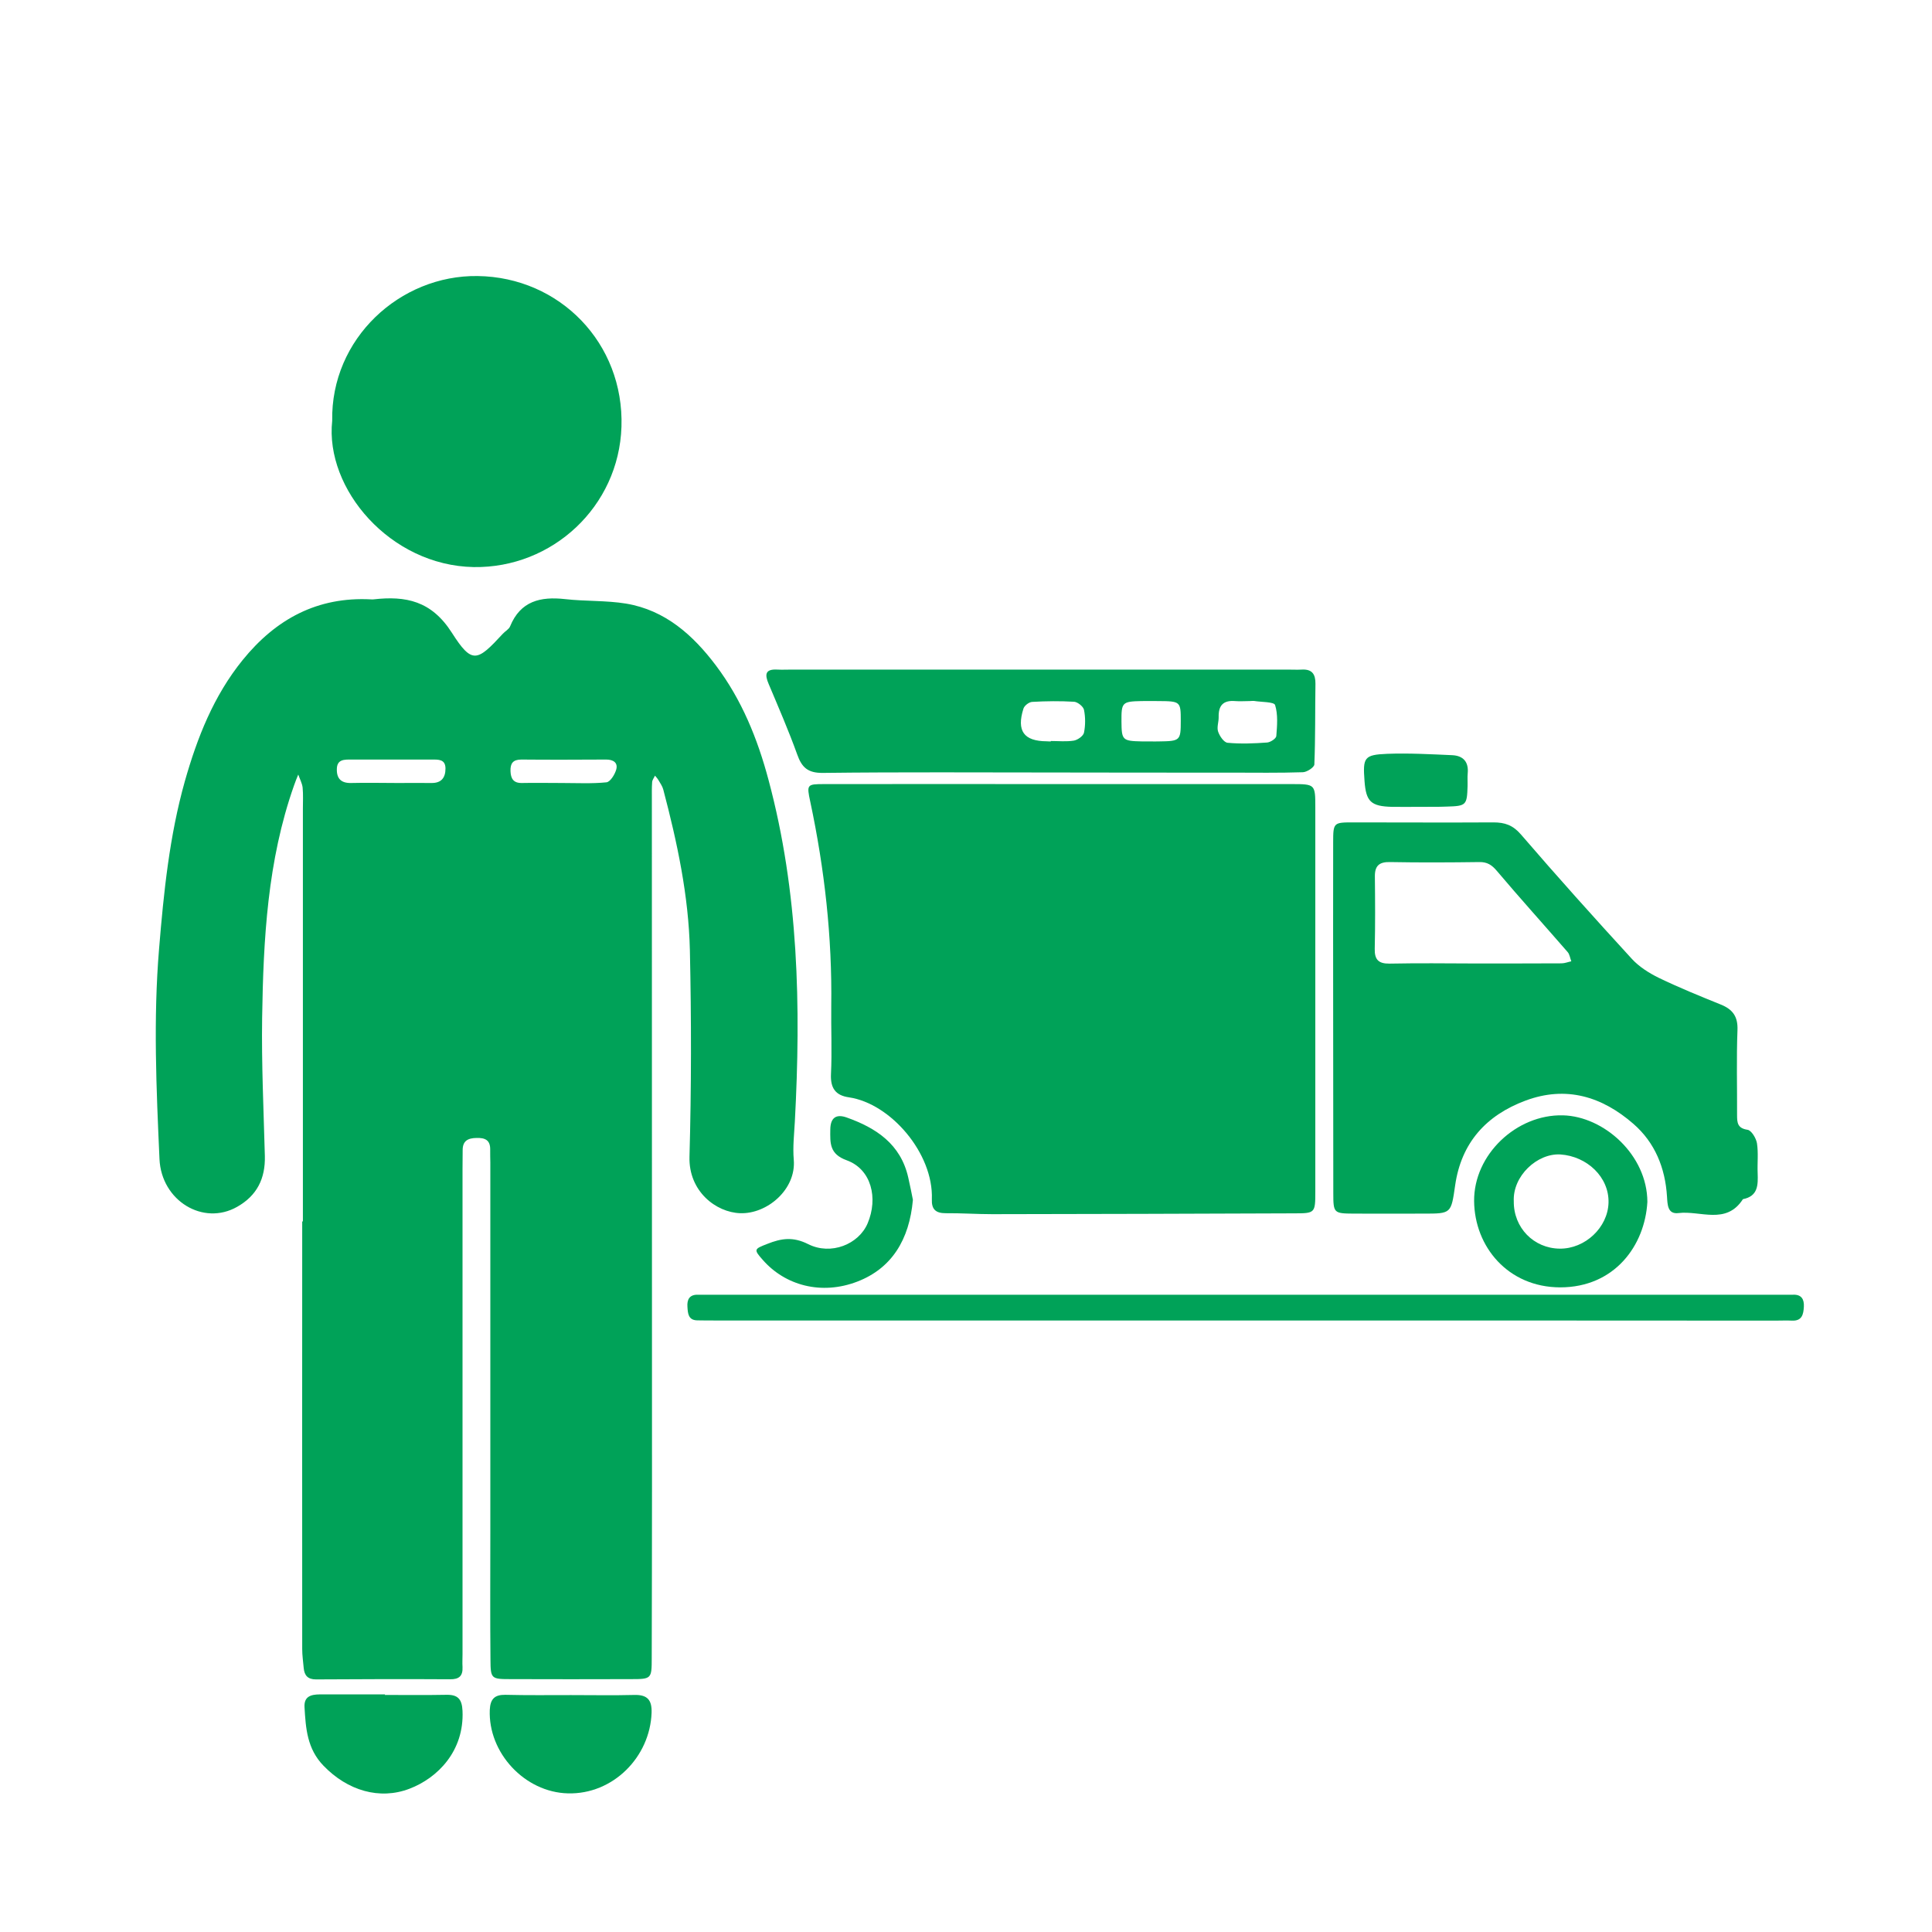
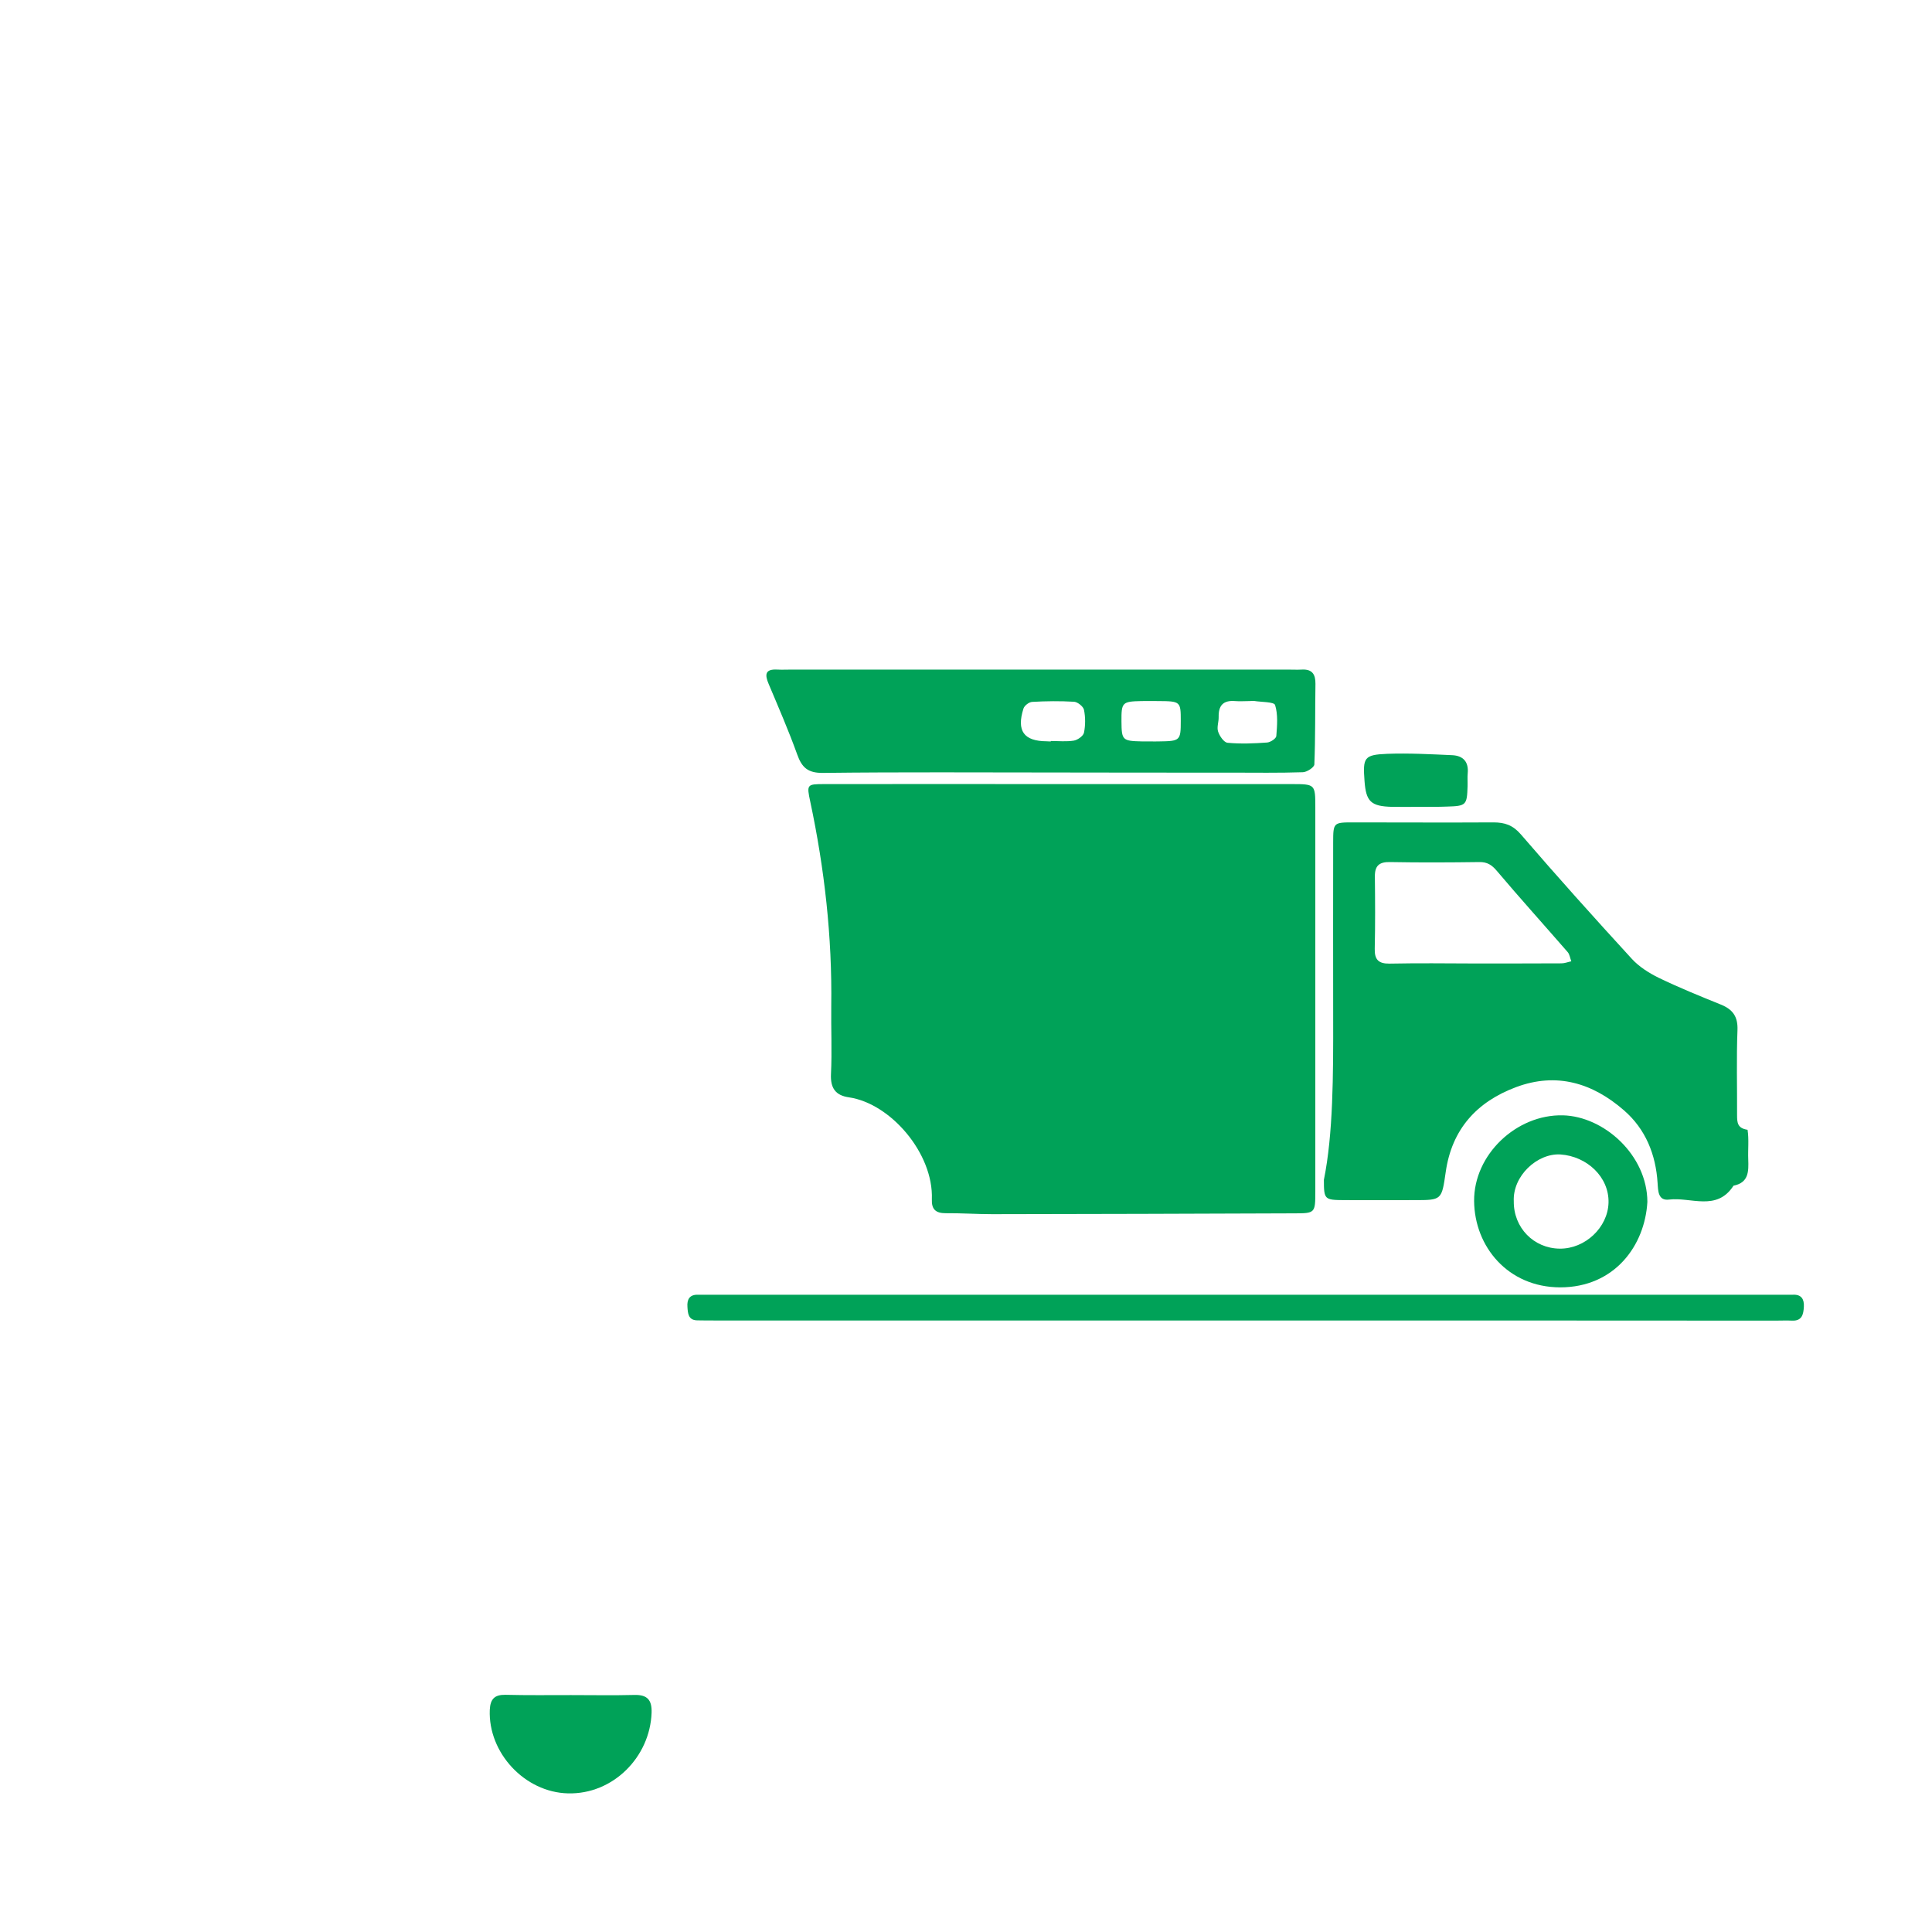
<svg xmlns="http://www.w3.org/2000/svg" version="1.1" id="Ebene_1" x="0px" y="0px" viewBox="0 0 141.73 141.73" style="enable-background:new 0 0 141.73 141.73;" xml:space="preserve">
  <style type="text/css">
	.st0{fill:#00A258;}
</style>
  <g>
-     <path class="st0" d="M22.22,89.6c0-10.09,0-20.18,0-30.27c0-0.52,0.03-1.04-0.02-1.56c-0.04-0.32-0.21-0.63-0.32-0.95   c-0.11,0.27-0.22,0.53-0.31,0.8c-1.95,5.52-2.25,11.28-2.34,17.05c-0.05,3.38,0.11,6.76,0.2,10.14c0.04,1.65-0.58,2.9-2.03,3.72   c-2.49,1.42-5.56-0.44-5.7-3.5c-0.23-5.15-0.46-10.28-0.03-15.43c0.34-4.14,0.76-8.27,1.89-12.29c0.91-3.2,2.11-6.26,4.24-8.89   c2.44-3.01,5.49-4.66,9.43-4.45c0.05,0,0.1,0.01,0.16,0c2.38-0.27,4.26,0.1,5.76,2.45c1.48,2.32,1.85,2.12,3.73,0.08   c0.17-0.19,0.45-0.33,0.54-0.55c0.76-1.86,2.23-2.2,4.03-2c1.49,0.17,3.01,0.09,4.48,0.33c2.87,0.48,4.91,2.31,6.59,4.54   c1.89,2.51,3.05,5.36,3.86,8.4c2.21,8.24,2.38,16.62,1.93,25.05c-0.05,0.93-0.16,1.88-0.08,2.8c0.19,2.18-1.95,4-3.93,3.93   c-1.77-0.06-3.79-1.6-3.72-4.14c0.14-5.04,0.14-10.09,0.03-15.13c-0.09-4.01-0.93-7.93-1.95-11.8c-0.06-0.24-0.22-0.47-0.35-0.69   c-0.07-0.12-0.17-0.23-0.26-0.34c-0.07,0.16-0.2,0.31-0.21,0.48c-0.03,0.41-0.02,0.83-0.02,1.25c0,16.8,0.01,33.6,0.01,50.4   c0,4.2-0.01,8.41-0.02,12.61c0,1.53-0.02,1.54-1.56,1.54c-2.91,0.01-5.83,0.01-8.74,0c-1.47,0-1.52-0.01-1.53-1.41   c-0.03-3.12-0.01-6.23-0.01-9.35c0-9.05,0-18.1,0-27.15c0-0.31-0.02-0.62-0.01-0.94c0.01-0.7-0.38-0.87-1.01-0.85   c-0.62,0.01-1.01,0.21-1.01,0.89c0,0.47-0.01,0.94-0.01,1.4c0,11.86,0,23.72,0,35.58c0,0.31-0.02,0.62,0,0.94   c0.03,0.66-0.25,0.91-0.92,0.9c-3.28-0.02-6.55-0.01-9.83,0.01c-0.6,0-0.85-0.29-0.9-0.83c-0.04-0.46-0.11-0.93-0.11-1.39   c-0.01-10.45,0-20.91,0-31.36C22.17,89.6,22.19,89.6,22.22,89.6z M28.75,55.72c-0.98,0-1.96,0-2.94,0c-0.53,0-1.1-0.04-1.1,0.72   c-0.01,0.69,0.33,1.02,1.06,1c1.13-0.03,2.27,0,3.4,0c0.83,0,1.65-0.01,2.48,0c0.72,0.01,1.03-0.38,1.03-1.06   c0-0.69-0.52-0.66-0.99-0.66C30.71,55.72,29.73,55.72,28.75,55.72z M41.23,57.44C41.23,57.43,41.23,57.43,41.23,57.44   c1.09,0,2.18,0.06,3.26-0.05c0.28-0.03,0.62-0.58,0.72-0.95c0.13-0.5-0.23-0.72-0.74-0.72c-2.07,0.01-4.14,0.02-6.22,0   c-0.62,0-0.82,0.28-0.8,0.85c0.02,0.54,0.21,0.88,0.83,0.87C39.26,57.42,40.24,57.44,41.23,57.44z" />
    <path class="st0" d="M77.78,57.52c5.66,0,11.33,0,16.99,0c1.71,0,1.72,0.02,1.72,1.7c0,9.4,0,18.8,0,28.21   c0,1.56-0.02,1.58-1.56,1.58c-7.38,0.03-14.76,0.05-22.14,0.06c-1.14,0-2.28-0.08-3.42-0.07c-0.72,0-1.04-0.28-1.01-1.02   c0.13-3.36-3.02-7.03-6.08-7.48c-0.99-0.14-1.37-0.68-1.32-1.71c0.08-1.66,0-3.32,0.02-4.99c0.07-5.06-0.49-10.05-1.54-14.99   c-0.27-1.26-0.25-1.29,1.03-1.29C66.24,57.51,72.01,57.52,77.78,57.52C77.78,57.52,77.78,57.52,77.78,57.52z" />
-     <path class="st0" d="M97.8,74.58c0-4.26-0.01-8.52,0-12.78c0-1.46,0.03-1.47,1.47-1.47c3.43,0,6.86,0.02,10.29,0   c0.83,0,1.42,0.2,2.01,0.88c2.66,3.09,5.38,6.12,8.14,9.13c0.53,0.58,1.26,1.04,1.97,1.39c1.49,0.72,3.02,1.34,4.55,1.96   c0.87,0.35,1.27,0.87,1.23,1.88c-0.08,2.08-0.02,4.16-0.03,6.23c0,0.56,0.03,0.97,0.77,1.08c0.28,0.04,0.63,0.62,0.69,0.99   c0.11,0.71,0.02,1.45,0.05,2.18c0.03,0.87,0.04,1.7-1.08,1.92c-1.23,1.91-3.13,0.82-4.73,1.02c-0.81,0.1-0.8-0.64-0.84-1.21   c-0.13-2.1-0.88-3.96-2.47-5.34c-2.3-2-4.93-2.81-7.91-1.7c-2.89,1.08-4.71,3.09-5.16,6.21c-0.3,2.08-0.28,2.08-2.31,2.08   c-1.71,0-3.43,0.01-5.14,0c-1.45-0.01-1.49-0.04-1.49-1.49C97.8,83.2,97.81,78.89,97.8,74.58C97.81,74.58,97.8,74.58,97.8,74.58z    M108.16,70.68c2.13,0,4.26,0,6.39-0.01c0.24,0,0.48-0.1,0.72-0.15c-0.09-0.23-0.12-0.51-0.27-0.68c-1.73-1.99-3.49-3.94-5.19-5.95   c-0.37-0.44-0.71-0.66-1.29-0.65c-2.18,0.03-4.36,0.04-6.54,0c-0.8-0.02-1.13,0.27-1.12,1.06c0.02,1.77,0.03,3.53-0.01,5.3   c-0.02,0.79,0.27,1.1,1.08,1.09C104.01,70.65,106.08,70.67,108.16,70.68z" />
-     <path class="st0" d="M24.37,30.87c-0.11-6.03,4.97-10.7,10.67-10.62c6.02,0.08,10.75,4.93,10.55,11.06   c-0.19,5.85-5.07,10.38-10.84,10.29C28.62,41.49,23.83,35.86,24.37,30.87z" />
+     <path class="st0" d="M97.8,74.58c0-4.26-0.01-8.52,0-12.78c0-1.46,0.03-1.47,1.47-1.47c3.43,0,6.86,0.02,10.29,0   c0.83,0,1.42,0.2,2.01,0.88c2.66,3.09,5.38,6.12,8.14,9.13c0.53,0.58,1.26,1.04,1.97,1.39c1.49,0.72,3.02,1.34,4.55,1.96   c0.87,0.35,1.27,0.87,1.23,1.88c-0.08,2.08-0.02,4.16-0.03,6.23c0,0.56,0.03,0.97,0.77,1.08c0.11,0.71,0.02,1.45,0.05,2.18c0.03,0.87,0.04,1.7-1.08,1.92c-1.23,1.91-3.13,0.82-4.73,1.02c-0.81,0.1-0.8-0.64-0.84-1.21   c-0.13-2.1-0.88-3.96-2.47-5.34c-2.3-2-4.93-2.81-7.91-1.7c-2.89,1.08-4.71,3.09-5.16,6.21c-0.3,2.08-0.28,2.08-2.31,2.08   c-1.71,0-3.43,0.01-5.14,0c-1.45-0.01-1.49-0.04-1.49-1.49C97.8,83.2,97.81,78.89,97.8,74.58C97.81,74.58,97.8,74.58,97.8,74.58z    M108.16,70.68c2.13,0,4.26,0,6.39-0.01c0.24,0,0.48-0.1,0.72-0.15c-0.09-0.23-0.12-0.51-0.27-0.68c-1.73-1.99-3.49-3.94-5.19-5.95   c-0.37-0.44-0.71-0.66-1.29-0.65c-2.18,0.03-4.36,0.04-6.54,0c-0.8-0.02-1.13,0.27-1.12,1.06c0.02,1.77,0.03,3.53-0.01,5.3   c-0.02,0.79,0.27,1.1,1.08,1.09C104.01,70.65,106.08,70.67,108.16,70.68z" />
    <path class="st0" d="M77.66,56.67c-5.77,0-11.53-0.04-17.3,0.03c-1.1,0.01-1.54-0.4-1.88-1.36c-0.63-1.75-1.37-3.45-2.09-5.16   c-0.29-0.68-0.28-1.11,0.63-1.06c0.36,0.02,0.73,0,1.09,0c12.1,0,24.21,0,36.31,0c0.36,0,0.73,0.02,1.09,0   c0.75-0.04,1,0.35,0.99,1.05c-0.03,1.97,0,3.94-0.08,5.91c-0.01,0.21-0.54,0.56-0.84,0.57c-1.76,0.06-3.53,0.03-5.29,0.03   C86.08,56.68,81.87,56.68,77.66,56.67C77.66,56.68,77.66,56.67,77.66,56.67z M77.09,54.39c0-0.01,0-0.02,0-0.03   c0.57,0,1.14,0.06,1.69-0.03c0.28-0.05,0.69-0.34,0.74-0.58c0.11-0.54,0.11-1.14,0-1.68c-0.05-0.24-0.46-0.57-0.72-0.59   c-1.02-0.06-2.06-0.05-3.08,0.01c-0.23,0.01-0.57,0.27-0.64,0.49c-0.52,1.64,0.03,2.39,1.7,2.4   C76.89,54.39,76.99,54.39,77.09,54.39z M91.68,51.43C91.68,51.43,91.68,51.43,91.68,51.43c-0.36,0-0.72,0.03-1.08,0   c-0.87-0.07-1.22,0.33-1.2,1.17c0.01,0.36-0.15,0.75-0.04,1.07c0.11,0.33,0.43,0.8,0.7,0.82c0.96,0.09,1.94,0.05,2.9-0.02   c0.24-0.02,0.66-0.29,0.67-0.48c0.06-0.76,0.13-1.57-0.09-2.27c-0.08-0.24-1-0.21-1.55-0.3C91.89,51.41,91.79,51.43,91.68,51.43z    M84.39,54.39C84.39,54.39,84.39,54.39,84.39,54.39c0.21,0,0.41,0.01,0.62,0c1.57-0.02,1.61-0.06,1.61-1.51   c0-1.42-0.02-1.44-1.65-1.45c-0.41,0-0.82-0.01-1.24,0c-1.41,0.03-1.47,0.1-1.46,1.5c0.01,1.37,0.07,1.43,1.51,1.46   C83.98,54.39,84.19,54.39,84.39,54.39z" />
    <path class="st0" d="M91.38,96.87c-12.94,0-25.89,0-38.83,0c-0.47,0-0.94,0-1.4-0.01c-0.67-0.01-0.69-0.53-0.72-0.99   c-0.04-0.54,0.15-0.91,0.78-0.89c0.31,0.01,0.62,0,0.94,0c26.15,0,52.3,0,78.44,0c0.31,0,0.62,0.01,0.94,0   c0.62-0.03,0.83,0.33,0.8,0.88c-0.03,0.55-0.13,1.05-0.86,1.02c-0.42-0.02-0.83,0-1.25,0C117.26,96.87,104.32,96.87,91.38,96.87z" />
    <path class="st0" d="M120.85,88.17c-0.18,3.2-2.4,6.27-6.4,6.27c-3.83-0.01-6.28-2.99-6.31-6.33c-0.03-3.41,3.11-6.37,6.51-6.29   C117.66,81.89,120.84,84.73,120.85,88.17z M111.05,88.13c-0.02,1.93,1.46,3.45,3.37,3.47c1.86,0.02,3.53-1.55,3.58-3.37   c0.05-1.89-1.59-3.41-3.53-3.54C112.77,84.59,110.96,86.27,111.05,88.13z" />
    <path class="st0" d="M41.89,124.35c1.55,0,3.11,0.03,4.66-0.01c0.94-0.02,1.28,0.37,1.25,1.3c-0.11,3.25-2.83,6.01-6.14,5.92   c-3.17-0.08-5.86-2.98-5.73-6.13c0.04-0.8,0.36-1.11,1.14-1.1C38.68,124.37,40.29,124.35,41.89,124.35z" />
-     <path class="st0" d="M28.23,124.34c1.5,0,3,0.02,4.5-0.01c0.84-0.02,1.16,0.29,1.2,1.18c0.13,2.94-1.82,4.92-3.89,5.71   c-2.19,0.84-4.55,0.14-6.31-1.69c-1.2-1.24-1.3-2.74-1.39-4.28c-0.05-0.8,0.46-0.94,1.1-0.95c1.6,0,3.21,0,4.81,0   C28.23,124.32,28.23,124.33,28.23,124.34z" />
-     <path class="st0" d="M66.97,88.02c-0.26,2.93-1.56,5.02-4.06,5.99c-2.66,1.03-5.32,0.28-6.95-1.58c-0.69-0.78-0.64-0.8,0.33-1.18   c1.03-0.41,1.89-0.54,3,0.02c1.67,0.84,3.71,0.01,4.36-1.53c0.78-1.84,0.28-3.96-1.53-4.62c-1.28-0.46-1.22-1.26-1.21-2.26   c0.01-0.89,0.45-1.14,1.18-0.89c2.18,0.77,3.99,1.96,4.54,4.42C66.77,87,66.89,87.61,66.97,88.02z" />
    <path class="st0" d="M104.13,59.19c-0.67,0-1.34,0.01-2.01,0c-1.55-0.04-1.91-0.38-2.02-1.9c-0.13-1.72-0.03-1.92,1.66-1.99   c1.59-0.06,3.19,0.03,4.78,0.1c0.8,0.04,1.21,0.49,1.13,1.33c-0.03,0.31,0,0.62-0.01,0.93c-0.04,1.41-0.1,1.47-1.52,1.51   C105.48,59.2,104.8,59.18,104.13,59.19C104.13,59.18,104.13,59.19,104.13,59.19z" />
  </g>
</svg>